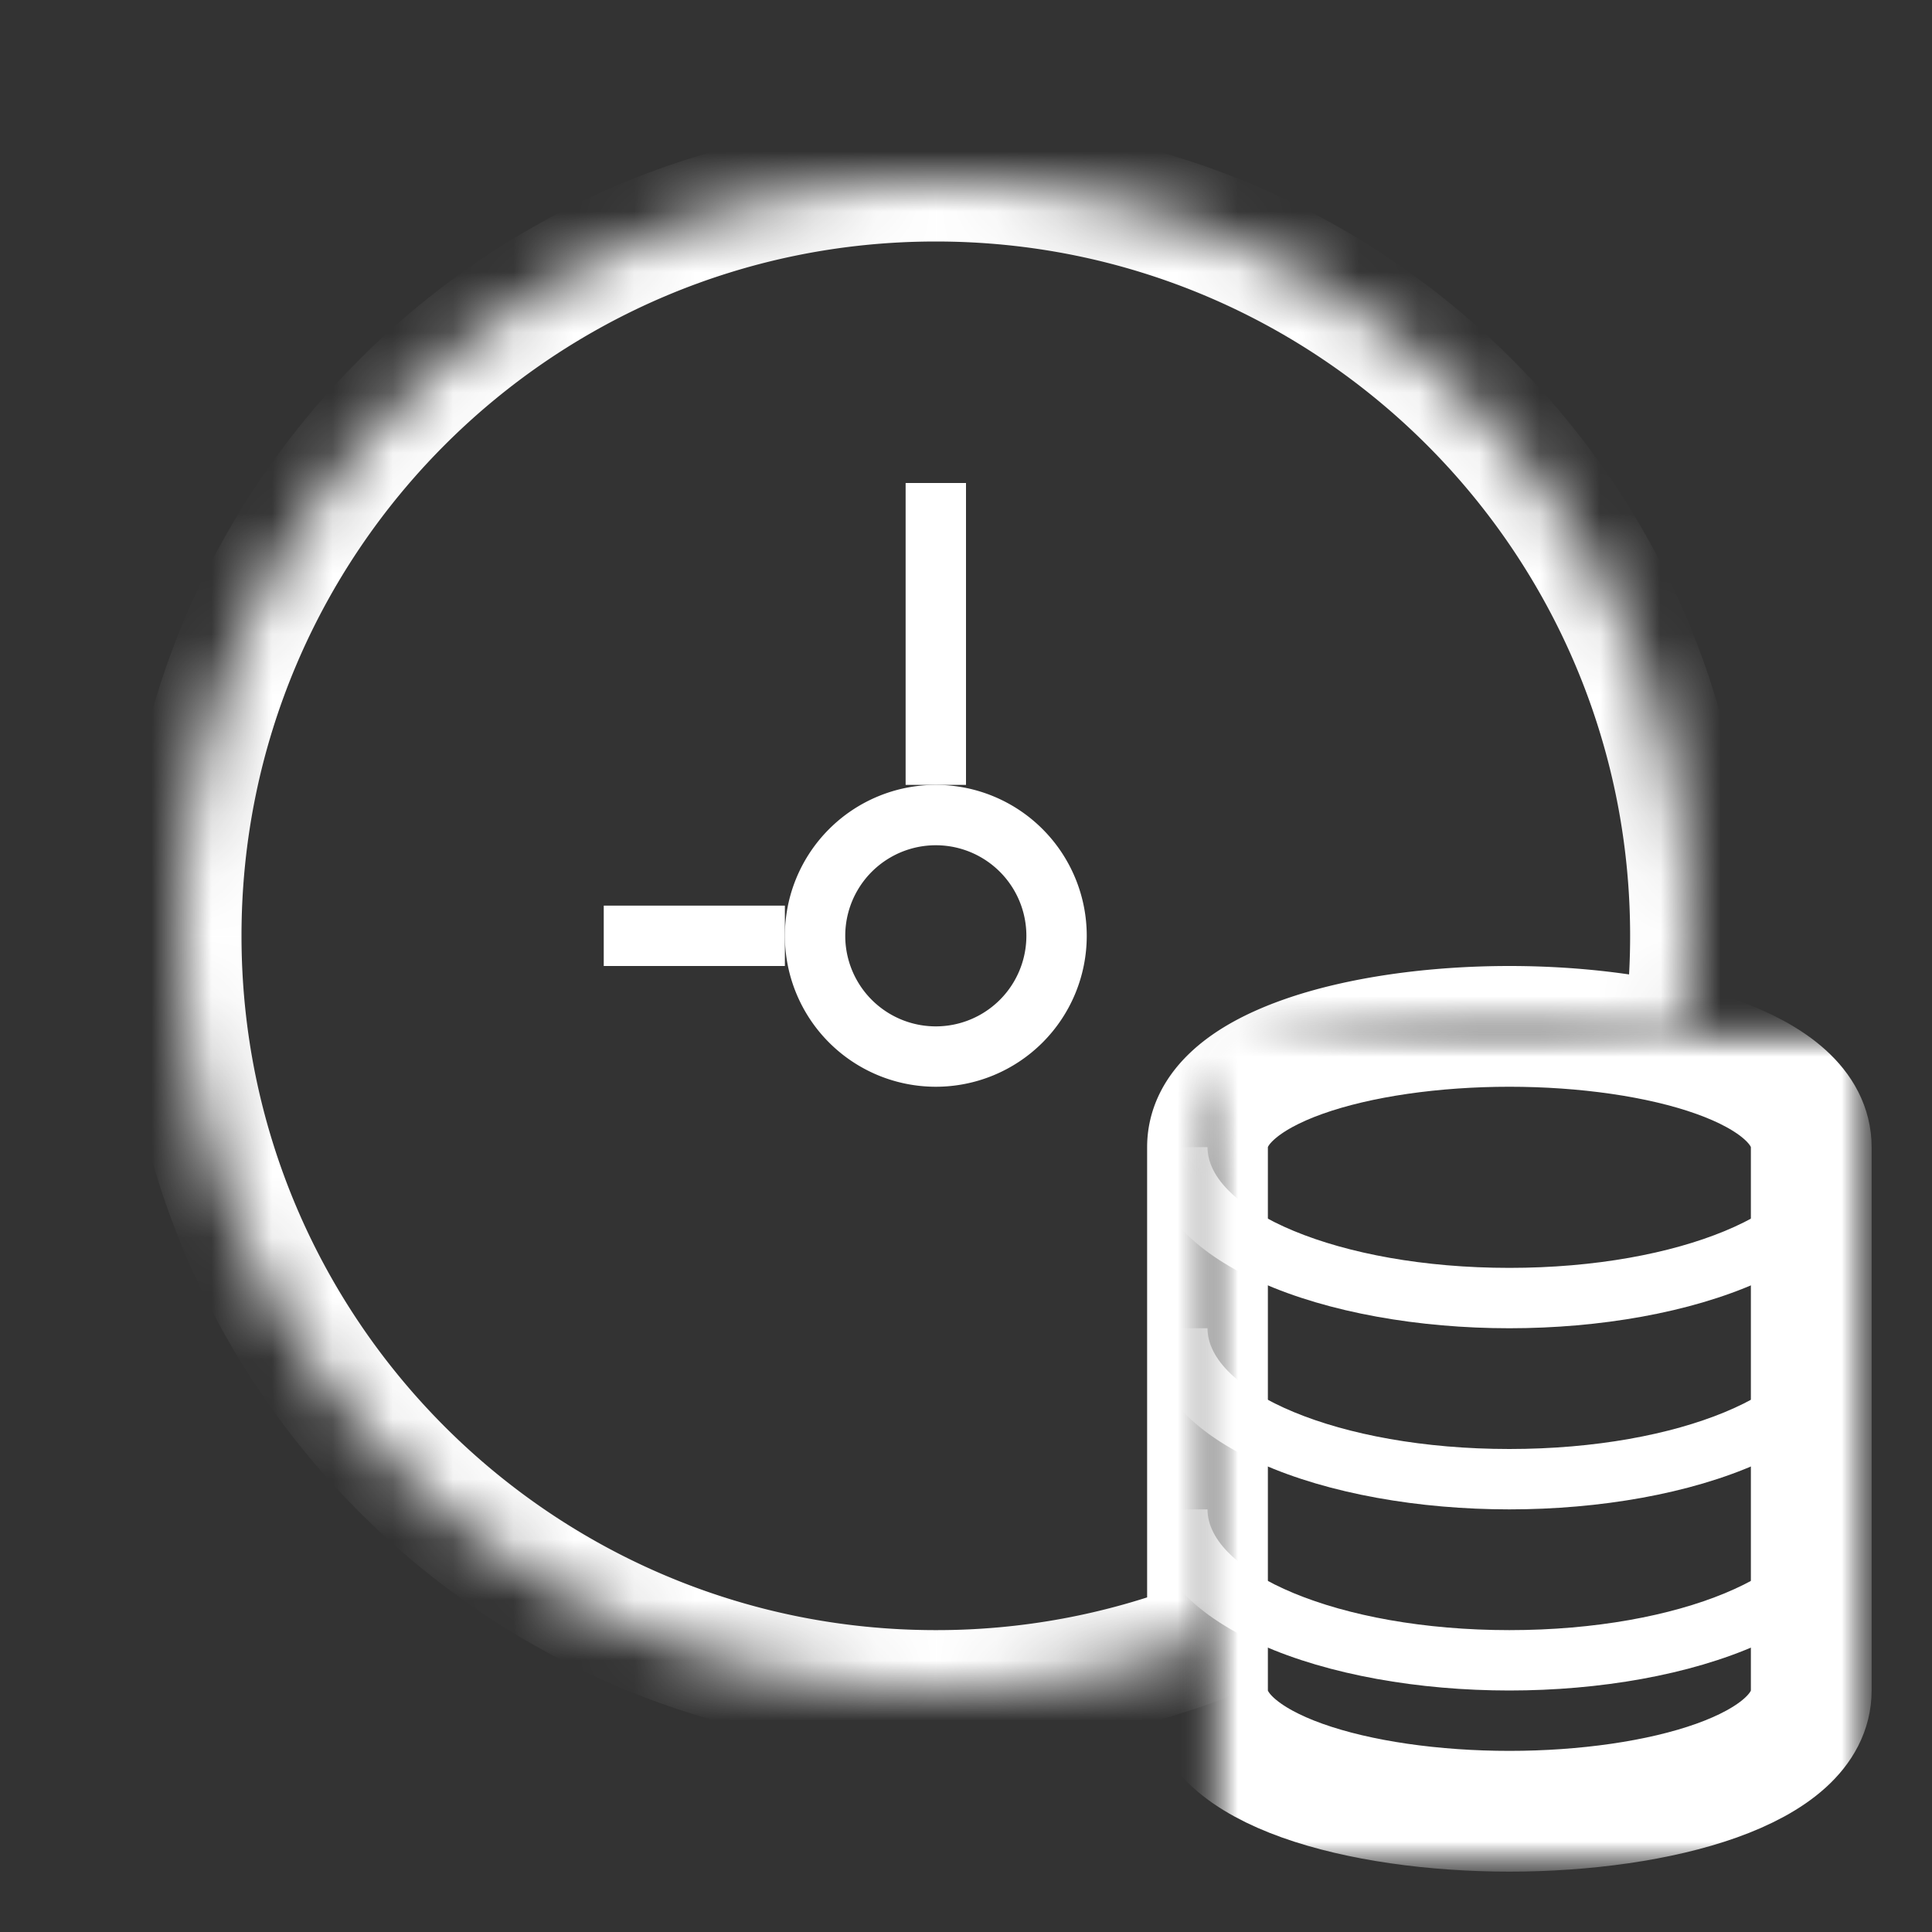
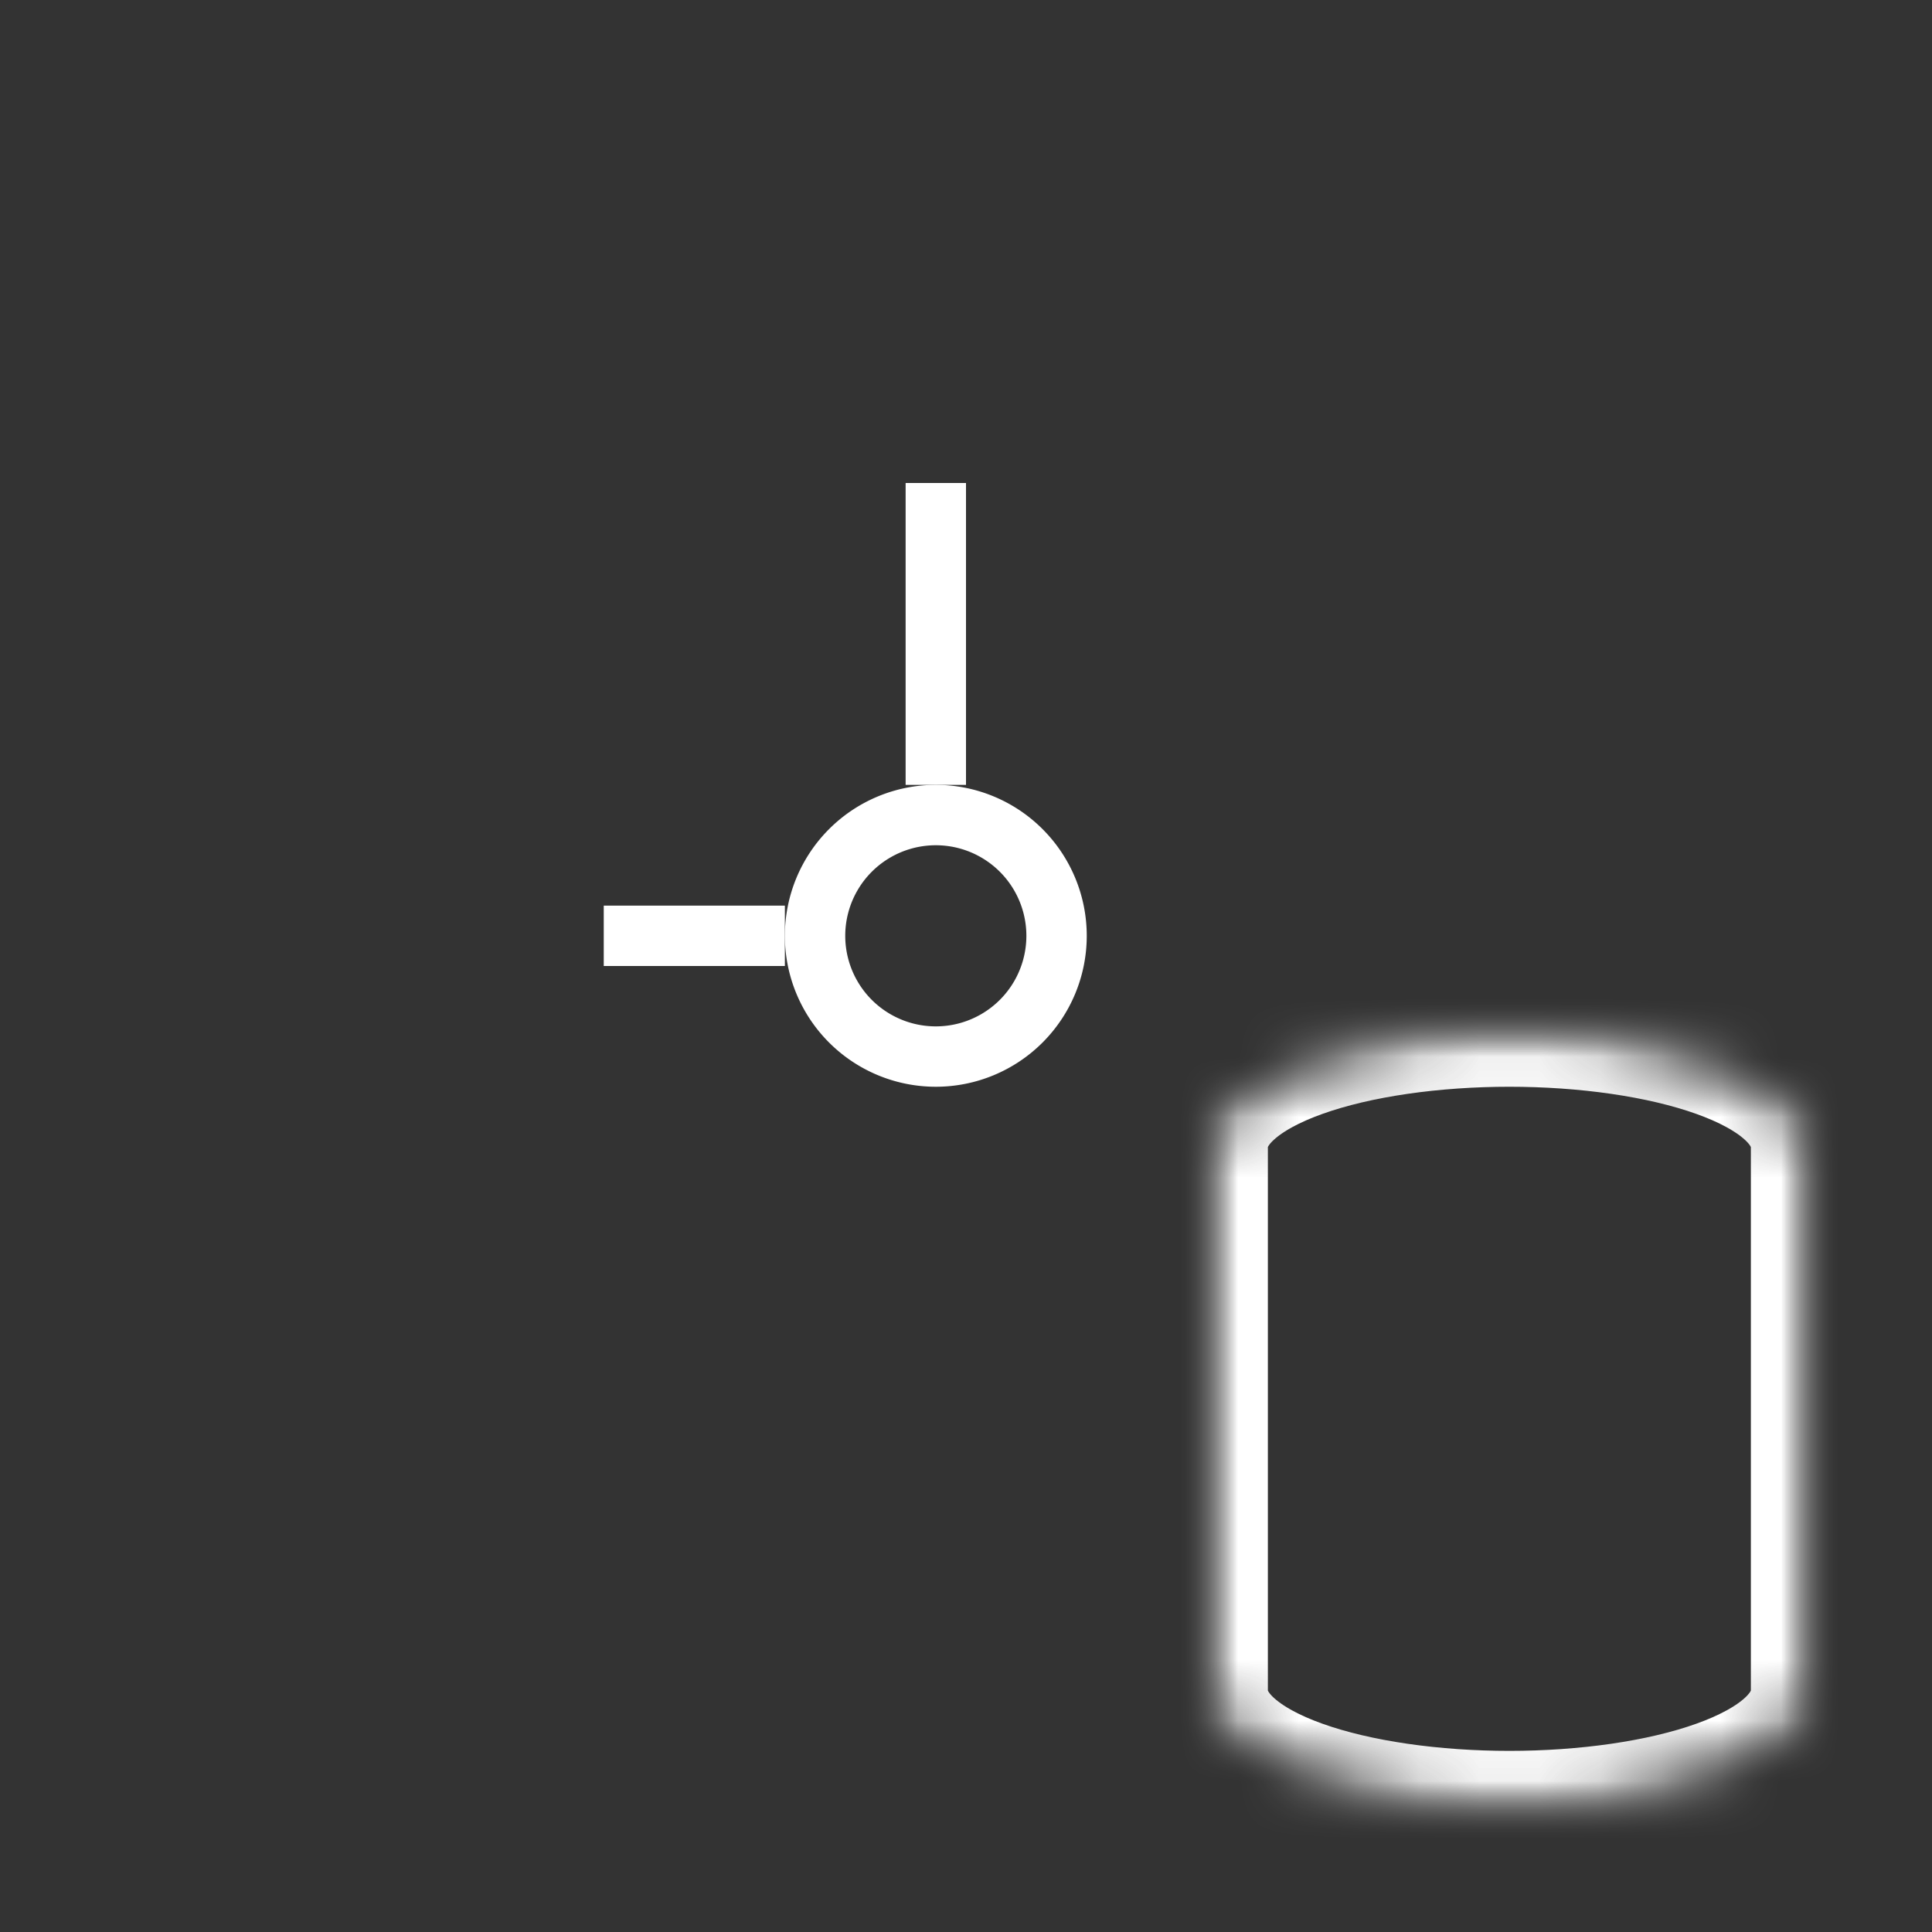
<svg xmlns="http://www.w3.org/2000/svg" xmlns:xlink="http://www.w3.org/1999/xlink" width="32" height="32" viewBox="0 0 32 32">
  <rect x="0" y="0" width="32" height="32" fill="#333333" stroke="none" />
  <title>AD021621-5781-43FE-9C6E-1283D3E2C235</title>
  <defs>
-     <path d="M24.866 14.334c.088-.598.134-1.21.134-1.834C25 5.596 19.404 0 12.5 0S0 5.596 0 12.5 5.596 25 12.5 25a12.47 12.47 0 0 0 4.5-.834V16c0-1.313 2.515-2 5-2 1.007 0 2.019.113 2.866.334z" id="a" />
    <mask id="c" x="0" y="0" width="25" height="25" fill="#fff">
      <use xlink:href="#a" />
    </mask>
    <path d="M0 11V2C0 .687 2.515 0 5 0s5 .687 5 2v9c0 1.313-2.515 2-5 2s-5-.687-5-2z" id="b" />
    <mask id="d" x="-1" y="-1" width="12" height="15">
-       <path fill="#fff" d="M-1-1h12v15H-1z" />
      <use xlink:href="#b" />
    </mask>
    <mask id="e" x="-1" y="-1" width="12" height="15">
-       <path fill="#fff" d="M-1-1h12v15H-1z" />
      <use xlink:href="#b" />
    </mask>
  </defs>
  <g transform="translate(3 3)" fill="none" fill-rule="evenodd">
    <use stroke="#FFF" mask="url(#c)" stroke-width="2" xlink:href="#a" />
    <g fill="#FFF">
      <path d="M12.5 11a1.5 1.5 0 1 0 0 3 1.5 1.5 0 0 0 0-3zm0-1a2.5 2.5 0 1 1 0 5 2.5 2.5 0 0 1 0-5z" fill-rule="nonzero" />
      <path d="M12 5h1v5h-1zM7 12h3v1H7z" />
    </g>
    <g transform="translate(17 14)">
      <mask id="f" fill="#fff">
        <use xlink:href="#b" />
      </mask>
      <g stroke="#FFF" mask="url(#d)" stroke-width="2">
        <use mask="url(#e)" xlink:href="#b" />
      </g>
-       <path d="M11 2c0 1.97-3.018 3-6 3s-6-1.03-6-3h1c0 1.038 2.152 2 5 2s5-.962 5-2h1zm-1 0h1c0 1.97-3.018 3-6 3s-6-1.03-6-3h1c0 1.038 2.152 2 5 2s5-.962 5-2zM11 5c0 1.97-3.018 3-6 3s-6-1.03-6-3h1c0 1.038 2.152 2 5 2s5-.962 5-2h1zm-1 0h1c0 1.97-3.018 3-6 3s-6-1.03-6-3h1c0 1.038 2.152 2 5 2s5-.962 5-2zM11 8c0 1.97-3.018 3-6 3s-6-1.03-6-3h1c0 1.038 2.152 2 5 2s5-.962 5-2h1zm-1 0h1c0 1.97-3.018 3-6 3s-6-1.03-6-3h1c0 1.038 2.152 2 5 2s5-.962 5-2z" fill="#FFF" fill-rule="nonzero" mask="url(#f)" />
    </g>
  </g>
</svg>